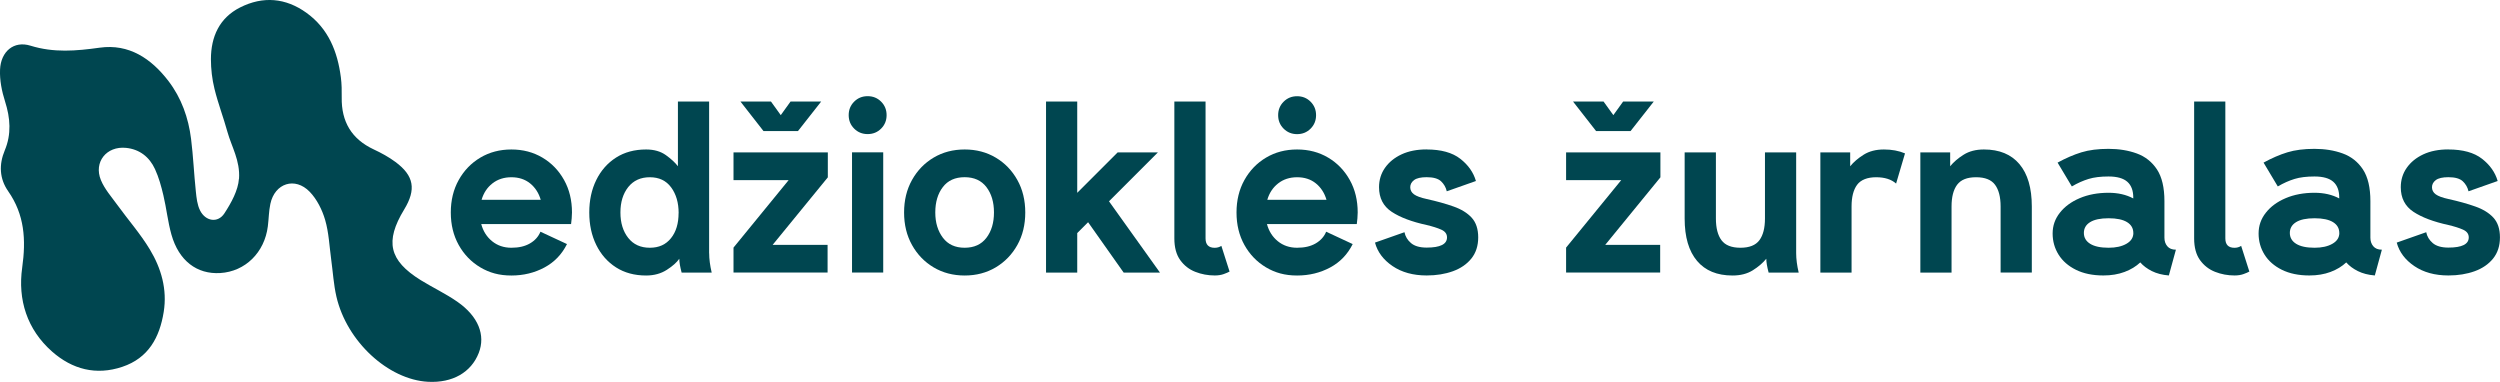
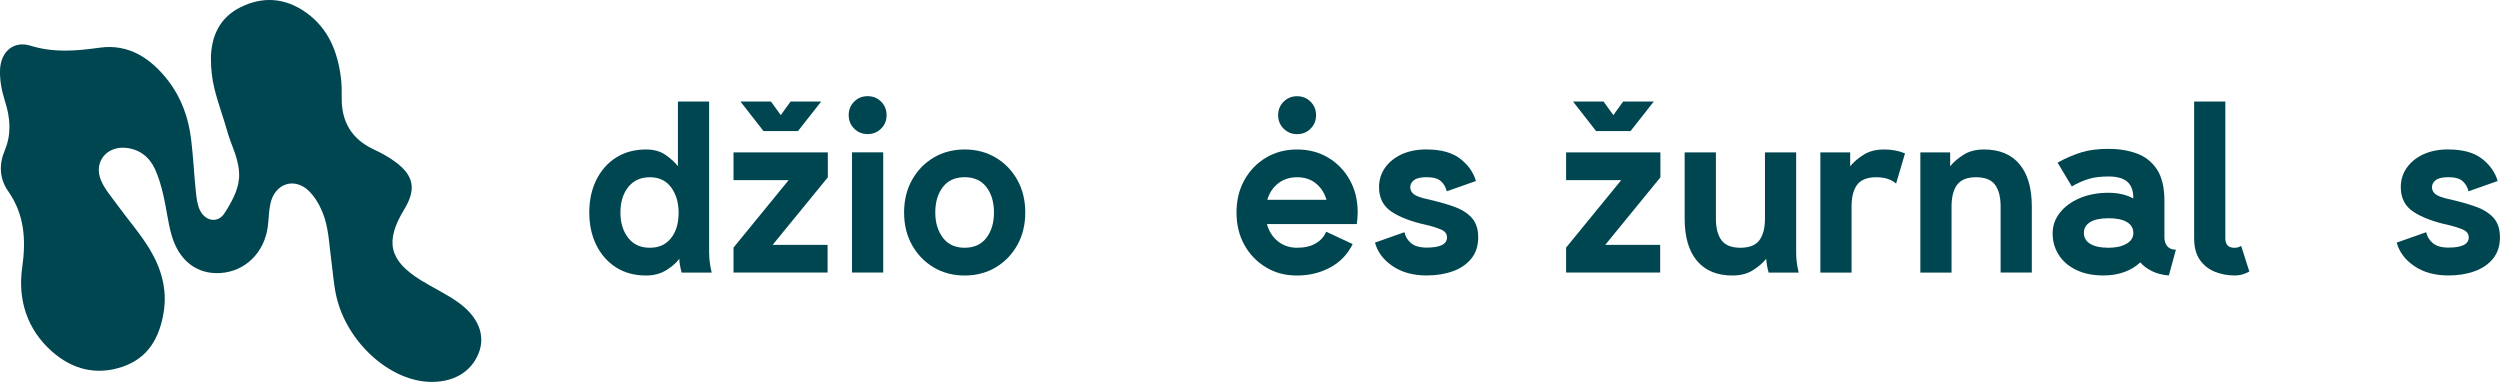
<svg xmlns="http://www.w3.org/2000/svg" id="Layer_1" viewBox="0 0 524.84 80.18">
  <defs>
    <style>.cls-1{fill:#004650;stroke-width:0px;}</style>
  </defs>
-   <path class="cls-1" d="m113.45,48.64l5.58,2.6c-1.07,2.15-2.64,3.79-4.72,4.91-2.08,1.12-4.4,1.69-6.95,1.69s-4.6-.57-6.52-1.71-3.43-2.71-4.54-4.7c-1.11-1.99-1.66-4.26-1.66-6.82s.55-4.83,1.66-6.82c1.11-1.99,2.62-3.56,4.54-4.7,1.92-1.14,4.09-1.71,6.52-1.71s4.6.57,6.52,1.71c1.92,1.14,3.43,2.71,4.54,4.7,1.11,1.99,1.66,4.26,1.66,6.82,0,.4-.02.81-.06,1.23-.04.41-.08.81-.13,1.2h-18.86c.4,1.49,1.16,2.69,2.28,3.6,1.12.91,2.47,1.37,4.05,1.37s2.85-.3,3.9-.91,1.78-1.43,2.2-2.46Zm-6.09-11.43c-1.55,0-2.88.43-3.98,1.29s-1.86,2.01-2.28,3.45h12.42c-.42-1.44-1.17-2.59-2.23-3.45-1.07-.86-2.38-1.29-3.93-1.29Z" />
  <path class="cls-1" d="m148.88,53.15c0,1.23.18,2.59.53,4.08h-6.31c-.32-1.21-.49-2.18-.49-2.91-.52.76-1.39,1.54-2.62,2.33-1.23.79-2.68,1.19-4.34,1.19-2.44,0-4.55-.57-6.33-1.71s-3.16-2.71-4.14-4.7c-.98-1.99-1.47-4.26-1.47-6.82s.49-4.83,1.47-6.82c.98-1.99,2.36-3.56,4.14-4.7,1.78-1.14,3.89-1.71,6.33-1.71,1.67,0,3.05.4,4.15,1.19,1.1.79,1.94,1.57,2.52,2.33v-13.59h6.55v31.84Zm-6.41-8.42c0-2.18-.53-3.98-1.58-5.4-1.05-1.42-2.54-2.12-4.47-2.12s-3.43.69-4.53,2.06c-1.09,1.38-1.64,3.15-1.64,5.34s.55,3.96,1.64,5.34c1.09,1.38,2.6,2.06,4.53,2.06s3.37-.67,4.44-2,1.6-3.09,1.6-5.28Z" />
  <path class="cls-1" d="m162.21,51.4h11.53v5.82h-19.75v-5.24l11.58-14.17h-11.58v-5.82h19.8v5.24l-11.58,14.17Zm-.36-30.09l2.06,2.86,2.06-2.86h6.43l-4.88,6.21h-7.23l-4.85-6.21h6.41Z" />
  <path class="cls-1" d="m178.17,24.17c0-1.12.38-2.06,1.15-2.83.77-.77,1.71-1.15,2.83-1.15s2.06.38,2.83,1.15c.77.77,1.15,1.71,1.15,2.83s-.38,2.06-1.15,2.83-1.71,1.15-2.83,1.15-2.06-.38-2.83-1.15c-.77-.77-1.15-1.71-1.15-2.83Zm.7,33.05v-25.24h6.55v25.24h-6.55Z" />
  <path class="cls-1" d="m189.8,44.61c0-2.56.55-4.83,1.66-6.82,1.11-1.99,2.62-3.56,4.54-4.7,1.92-1.14,4.09-1.71,6.52-1.71s4.6.57,6.52,1.71c1.92,1.14,3.43,2.71,4.54,4.7,1.11,1.99,1.66,4.26,1.66,6.82s-.55,4.83-1.66,6.82c-1.11,1.99-2.62,3.55-4.54,4.7-1.92,1.14-4.09,1.71-6.52,1.71s-4.6-.57-6.52-1.71-3.43-2.71-4.54-4.7c-1.11-1.99-1.66-4.26-1.66-6.82Zm6.55,0c0,2.12.53,3.88,1.59,5.29,1.06,1.41,2.58,2.11,4.57,2.11s3.51-.69,4.57-2.08c1.06-1.38,1.59-3.16,1.59-5.33s-.53-3.94-1.59-5.33c-1.06-1.38-2.58-2.07-4.57-2.07s-3.52.69-4.57,2.07c-1.06,1.38-1.59,3.16-1.59,5.33Z" />
-   <path class="cls-1" d="m226.15,48.93v8.3h-6.55V21.31h6.55v19.17l8.49-8.49h8.45l-10.27,10.27,10.7,14.97h-7.62l-7.47-10.58-2.28,2.28Z" />
-   <path class="cls-1" d="m256.41,51.62l1.72,5.39c-.29.16-.7.34-1.23.53s-1.15.29-1.88.29c-1.42,0-2.78-.25-4.08-.76s-2.35-1.33-3.17-2.47c-.82-1.14-1.23-2.66-1.23-4.55v-28.73h6.55v28.73c0,1.31.64,1.97,1.92,1.97.52,0,.98-.13,1.38-.39Z" />
  <path class="cls-1" d="m278.4,48.64l5.58,2.6c-1.07,2.15-2.64,3.79-4.72,4.91s-4.4,1.69-6.95,1.69-4.6-.57-6.52-1.71-3.43-2.71-4.54-4.7c-1.11-1.99-1.66-4.26-1.66-6.82s.55-4.83,1.66-6.82c1.11-1.99,2.62-3.56,4.54-4.7,1.92-1.14,4.09-1.71,6.52-1.71s4.6.57,6.52,1.71c1.92,1.14,3.43,2.71,4.54,4.7,1.11,1.99,1.66,4.26,1.66,6.82,0,.4-.02.81-.06,1.23-.04.41-.08.81-.13,1.2h-18.86c.4,1.49,1.16,2.69,2.28,3.6,1.12.91,2.47,1.37,4.05,1.37s2.85-.3,3.9-.91c1.04-.61,1.78-1.43,2.2-2.46Zm-6.09-11.43c-1.55,0-2.88.43-3.98,1.29s-1.86,2.01-2.28,3.45h12.43c-.42-1.44-1.17-2.59-2.23-3.45s-2.38-1.29-3.93-1.29Zm-3.98-13.03c0-1.12.38-2.06,1.15-2.83.77-.77,1.71-1.15,2.83-1.15s2.06.38,2.83,1.15,1.15,1.71,1.15,2.83-.38,2.06-1.15,2.83c-.77.77-1.71,1.15-2.83,1.15s-2.06-.38-2.83-1.15c-.77-.77-1.15-1.71-1.15-2.83Z" />
  <path class="cls-1" d="m299.51,31.38c3.02,0,5.38.65,7.05,1.95,1.67,1.3,2.77,2.86,3.29,4.67l-6.12,2.16c-.19-.83-.59-1.52-1.2-2.1-.61-.57-1.61-.86-3.02-.86-1.23,0-2.11.2-2.65.61-.53.4-.8.91-.8,1.5s.26,1.11.79,1.49c.53.38,1.41.71,2.66.98,2.12.47,4,.99,5.63,1.57,1.63.57,2.91,1.36,3.82,2.35.91,1,1.37,2.38,1.37,4.14s-.48,3.24-1.43,4.43c-.96,1.19-2.25,2.08-3.88,2.67-1.63.59-3.47.89-5.51.89-2.85,0-5.23-.66-7.16-1.97-1.93-1.31-3.16-2.95-3.69-4.93l6.19-2.18c.18.89.63,1.65,1.37,2.28s1.83.95,3.29.95c2.85,0,4.27-.71,4.27-2.14,0-.73-.4-1.27-1.21-1.63-.81-.36-1.83-.68-3.06-.97-3.12-.68-5.57-1.6-7.34-2.77-1.77-1.17-2.66-2.89-2.66-5.17,0-1.5.41-2.86,1.24-4.05s1.99-2.14,3.48-2.84c1.5-.7,3.26-1.04,5.28-1.04Z" />
-   <path class="cls-1" d="m337,51.4h11.53v5.82h-19.75v-5.24l11.58-14.17h-11.58v-5.82h19.8v5.24l-11.58,14.17Zm-.36-30.09l2.06,2.86,2.06-2.86h6.43l-4.88,6.21h-7.23l-4.85-6.21h6.41Z" />
+   <path class="cls-1" d="m337,51.4h11.53v5.82h-19.75v-5.24l11.58-14.17h-11.58v-5.82h19.8v5.24l-11.58,14.17m-.36-30.09l2.06,2.86,2.06-2.86h6.43l-4.88,6.21h-7.23l-4.85-6.21h6.41Z" />
  <path class="cls-1" d="m360.23,31.99v13.88c0,1.99.39,3.51,1.17,4.56.78,1.05,2.1,1.58,3.98,1.58s3.2-.53,3.98-1.58,1.17-2.57,1.17-4.56v-13.88h6.55v21.16c0,1.23.18,2.59.53,4.08h-6.31c-.32-1.21-.49-2.18-.49-2.91-.73.89-1.67,1.7-2.84,2.43-1.17.73-2.58,1.09-4.25,1.09-3.24,0-5.72-1.02-7.45-3.07-1.73-2.05-2.6-5.01-2.6-8.89v-13.88h6.55Z" />
  <path class="cls-1" d="m398.06,38.54c-1-.89-2.4-1.33-4.2-1.33s-3.2.53-3.98,1.58c-.78,1.05-1.17,2.57-1.17,4.56v13.88h-6.55v-25.24h6.26v2.91c.73-.89,1.67-1.7,2.84-2.43s2.58-1.09,4.25-1.09,3.11.27,4.42.82l-1.87,6.33Z" />
  <path class="cls-1" d="m420,57.23v-13.88c0-1.99-.39-3.51-1.17-4.56-.78-1.05-2.1-1.58-3.98-1.58s-3.2.53-3.98,1.58c-.78,1.05-1.17,2.57-1.17,4.56v13.88h-6.55v-25.24h6.26v2.91c.73-.89,1.67-1.7,2.84-2.43s2.58-1.09,4.25-1.09c3.24,0,5.72,1.02,7.45,3.07,1.73,2.05,2.6,5.01,2.6,8.89v13.88h-6.55Z" />
  <path class="cls-1" d="m441.6,57.83c-2.27,0-4.19-.4-5.79-1.19-1.59-.79-2.81-1.85-3.64-3.18-.83-1.33-1.25-2.81-1.25-4.44s.5-3.07,1.52-4.36c1.01-1.29,2.4-2.31,4.17-3.06,1.77-.75,3.79-1.13,6.05-1.13,1.99,0,3.72.4,5.19,1.19v-.19c0-1.46-.41-2.56-1.24-3.3s-2.14-1.12-3.96-1.12c-1.65,0-3.05.17-4.19.52-1.14.35-2.31.87-3.51,1.57l-2.99-5c1.73-.95,3.4-1.67,5-2.16s3.5-.73,5.68-.73,4.17.32,5.95.97c1.78.65,3.19,1.77,4.24,3.36,1.04,1.59,1.56,3.81,1.56,6.64v7.67c0,.73.2,1.33.61,1.81.4.48,1,.72,1.8.72l-1.48,5.41c-1.38-.11-2.56-.42-3.57-.92-1-.5-1.81-1.11-2.43-1.82-.89.84-1.99,1.51-3.3,2s-2.79.74-4.44.74Zm6.26-8.93c0-.97-.44-1.73-1.32-2.27-.88-.54-2.17-.81-3.87-.81s-2.99.27-3.87.81c-.88.54-1.32,1.3-1.32,2.27s.44,1.73,1.32,2.28c.88.55,2.17.83,3.87.83,1.52,0,2.77-.27,3.74-.83.97-.55,1.46-1.31,1.46-2.28Z" />
  <path class="cls-1" d="m470.5,51.62l1.72,5.39c-.29.16-.7.34-1.23.53-.53.19-1.15.29-1.88.29-1.42,0-2.78-.25-4.08-.76-1.29-.51-2.35-1.33-3.17-2.47-.82-1.14-1.23-2.66-1.23-4.55v-28.73h6.55v28.73c0,1.31.64,1.97,1.92,1.97.52,0,.98-.13,1.38-.39Z" />
-   <path class="cls-1" d="m484.84,57.83c-2.27,0-4.19-.4-5.79-1.19-1.59-.79-2.81-1.85-3.64-3.18-.83-1.33-1.25-2.81-1.25-4.44s.5-3.07,1.52-4.36c1.01-1.29,2.4-2.31,4.17-3.06,1.77-.75,3.79-1.13,6.05-1.13,1.99,0,3.72.4,5.19,1.19v-.19c0-1.46-.41-2.56-1.24-3.3s-2.14-1.12-3.96-1.12c-1.65,0-3.05.17-4.19.52-1.14.35-2.31.87-3.51,1.57l-2.99-5c1.73-.95,3.4-1.67,5-2.16s3.5-.73,5.68-.73,4.17.32,5.95.97c1.78.65,3.19,1.77,4.24,3.36,1.04,1.59,1.56,3.81,1.56,6.64v7.67c0,.73.2,1.33.61,1.81.4.48,1,.72,1.8.72l-1.48,5.41c-1.38-.11-2.56-.42-3.57-.92-1-.5-1.81-1.11-2.43-1.82-.89.84-1.99,1.51-3.3,2s-2.79.74-4.44.74Zm6.26-8.93c0-.97-.44-1.73-1.32-2.27-.88-.54-2.17-.81-3.87-.81s-2.99.27-3.87.81c-.88.54-1.32,1.3-1.32,2.27s.44,1.73,1.32,2.28c.88.55,2.17.83,3.87.83,1.52,0,2.77-.27,3.74-.83.97-.55,1.46-1.31,1.46-2.28Z" />
  <path class="cls-1" d="m514.01,31.38c3.02,0,5.38.65,7.05,1.95,1.67,1.3,2.77,2.86,3.29,4.67l-6.12,2.16c-.19-.83-.59-1.52-1.2-2.1-.61-.57-1.61-.86-3.02-.86-1.23,0-2.11.2-2.65.61-.53.4-.8.91-.8,1.5s.26,1.11.79,1.49c.53.38,1.41.71,2.66.98,2.12.47,4,.99,5.63,1.57,1.63.57,2.91,1.36,3.82,2.35.91,1,1.37,2.38,1.37,4.14s-.48,3.24-1.43,4.43c-.96,1.19-2.25,2.08-3.88,2.67-1.63.59-3.47.89-5.51.89-2.85,0-5.23-.66-7.16-1.97-1.93-1.31-3.16-2.95-3.69-4.93l6.19-2.18c.18.89.63,1.65,1.37,2.28s1.83.95,3.29.95c2.85,0,4.27-.71,4.27-2.14,0-.73-.4-1.27-1.21-1.63-.81-.36-1.83-.68-3.06-.97-3.12-.68-5.57-1.6-7.34-2.77-1.77-1.17-2.66-2.89-2.66-5.17,0-1.5.41-2.86,1.24-4.05s1.99-2.14,3.48-2.84c1.5-.7,3.26-1.04,5.28-1.04Z" />
  <path class="cls-1" d="m50.16,37.54c-.17,2.42-1.59,5.01-3.05,7.25-1.37,2.1-3.95,1.68-5.1-.59-.61-1.2-.76-2.67-.9-4.04-.39-3.67-.54-7.36-1-11.01-.55-4.42-2.02-8.57-4.74-12.13-3.62-4.73-8.29-7.87-14.45-7.01-4.93.69-9.61,1.1-14.52-.42C2.89,8.5.18,10.81.01,14.6c-.1,2.22.37,4.55,1.05,6.69,1.11,3.49,1.37,6.86-.06,10.28-1.25,2.98-1.12,5.94.71,8.56,3.46,4.95,3.77,10.2,2.95,16.05-.95,6.72,1,12.99,6.29,17.64,4.22,3.71,9.21,5.04,14.72,3.19,5.5-1.84,7.84-6.17,8.7-11.53.76-4.74-.52-9.15-2.91-13.11-1.98-3.29-4.56-6.22-6.82-9.34-1.23-1.7-2.68-3.33-3.46-5.23-1.55-3.78,1.19-7.17,5.27-6.76,2.86.29,4.92,1.92,6.09,4.46.8,1.74,1.32,3.63,1.76,5.5.65,2.73.93,5.55,1.69,8.25,1.55,5.49,5.35,8.37,10.25,8.07,5.24-.32,9.3-4.3,9.99-9.81.2-1.57.2-3.17.53-4.71.92-4.34,5.17-5.74,8.27-2.53,1.51,1.57,2.61,3.78,3.23,5.9.78,2.67.89,5.53,1.27,8.31.36,2.61.51,5.26,1.1,7.81,2.18,9.41,10.88,17.41,19.23,17.86,5.13.27,9.05-1.96,10.65-6.06,1.45-3.73-.07-7.66-4.49-10.74-2.44-1.7-5.17-2.98-7.71-4.55-6.63-4.13-7.54-8.1-3.46-14.82,2.56-4.21,2.08-7.08-1.83-9.98-1.4-1.04-2.97-1.89-4.55-2.63-4.67-2.18-6.82-5.84-6.73-10.93.02-1.4,0-2.82-.18-4.21-.7-5.41-2.62-10.23-7.22-13.54-4.38-3.15-9.13-3.55-13.93-1.13-4.37,2.21-6.12,6.16-6.13,10.86,0,2.08.25,4.21.75,6.24.75,3.06,1.89,6.03,2.73,9.07.84,3.03,2.69,6,2.42,9.8h0Z" />
</svg>